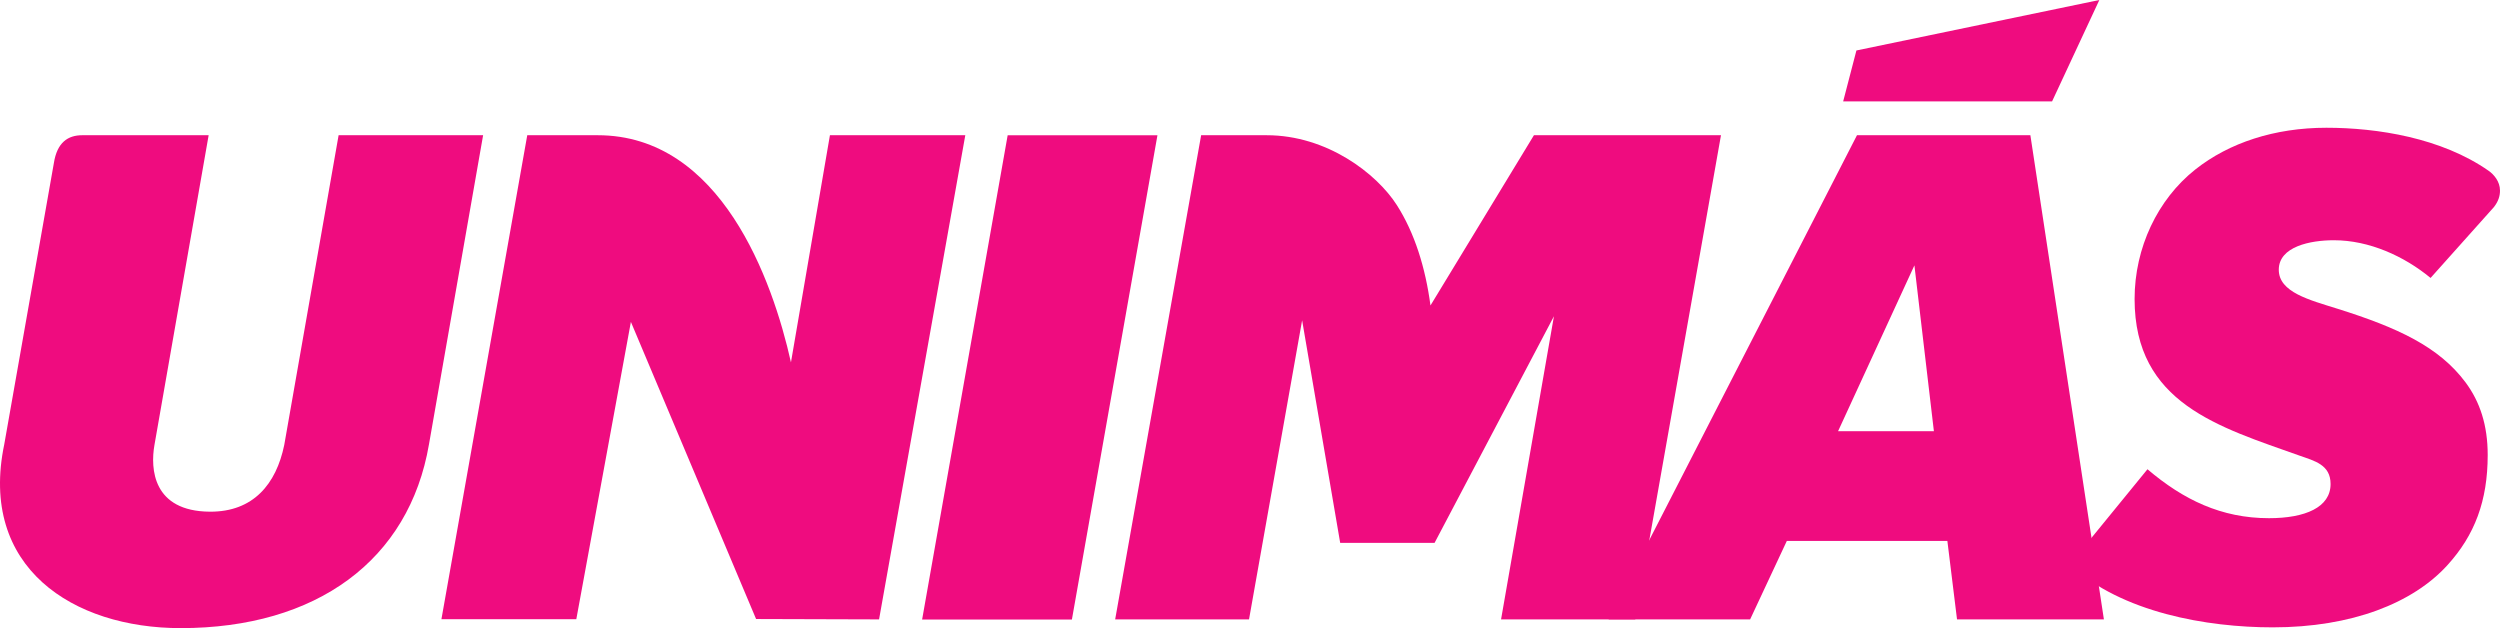
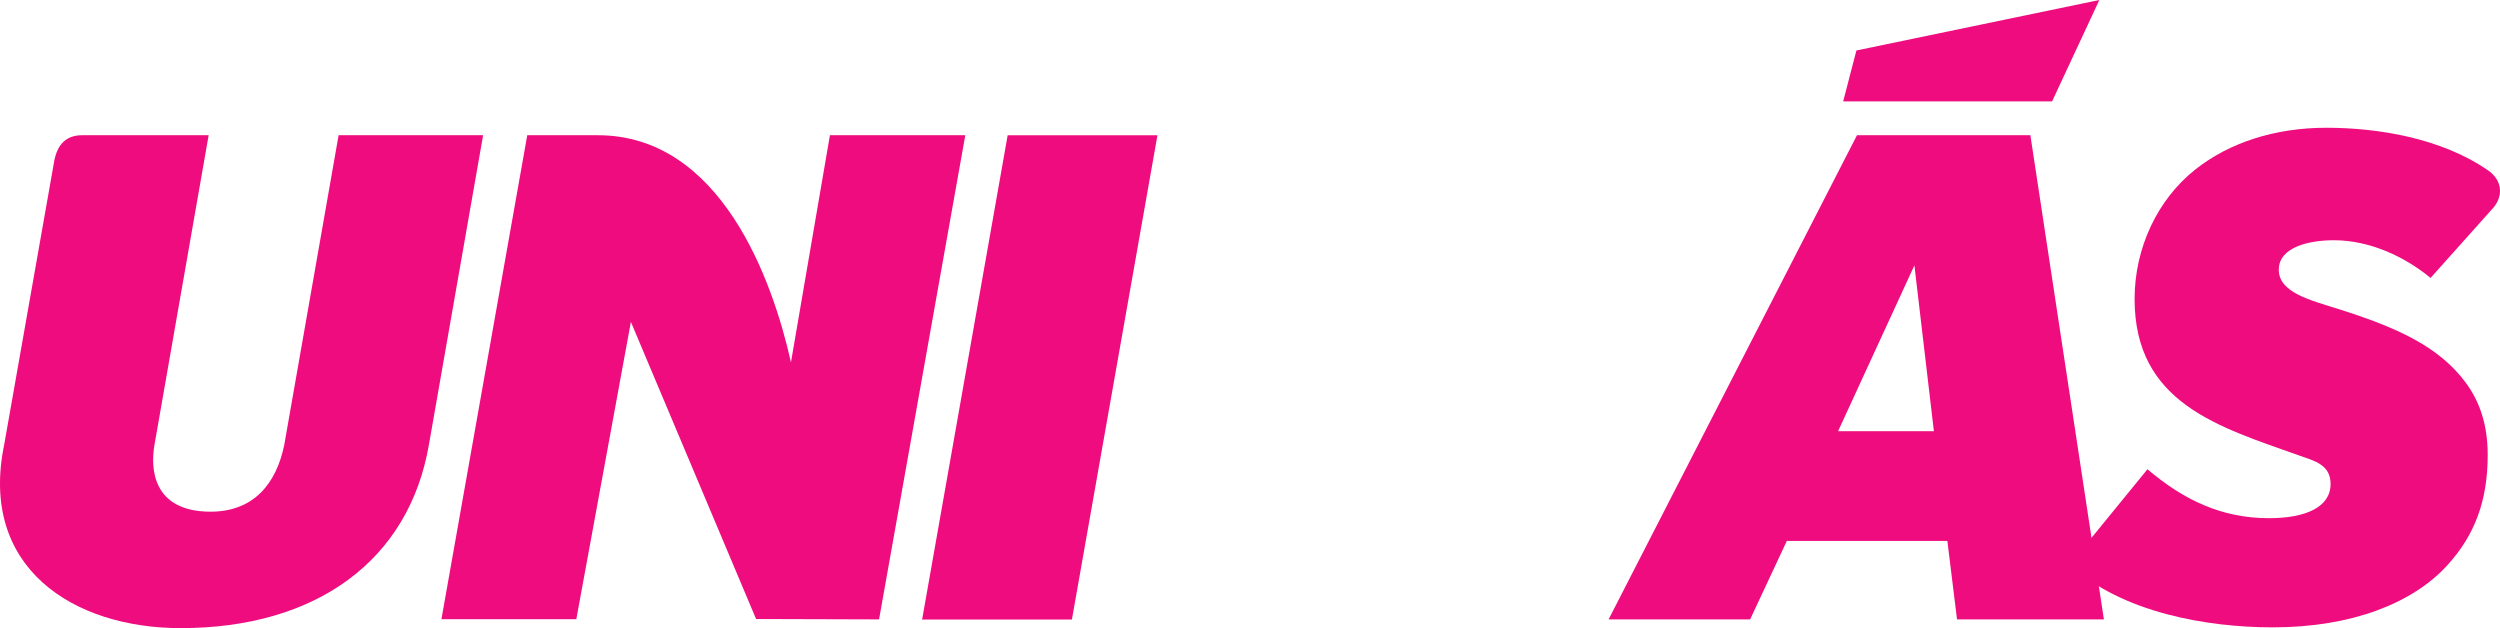
<svg xmlns="http://www.w3.org/2000/svg" xmlns:ns1="http://sodipodi.sourceforge.net/DTD/sodipodi-0.dtd" xmlns:ns2="http://www.inkscape.org/namespaces/inkscape" version="1.1" id="svg844" width="2669.124" height="670.617" viewBox="0 0 2669.124 670.617" ns1:docname="UniMás_(2021).svg" ns2:version="1.0.1 (3bc2e813f5, 2020-09-07)">
  <style id="style856" />
  <defs id="defs848" />
  <ns1:namedview pagecolor="#ffffff" bordercolor="#666666" borderopacity="1" objecttolerance="10" gridtolerance="10" guidetolerance="10" ns2:pageopacity="0" ns2:pageshadow="2" ns2:window-width="1366" ns2:window-height="706" id="namedview846" showgrid="false" showguides="true" ns2:zoom="0.1767767" ns2:cx="1408.1471" ns2:cy="43.588208" ns2:window-x="-8" ns2:window-y="-8" ns2:window-maximized="1" ns2:current-layer="g852" />
  <g ns2:groupmode="layer" ns2:label="Image" id="g852" transform="translate(0.992,-65.254)">
    <g id="g899">
      <path id="path880" style="fill:#ef0c7f;fill-opacity:1;stroke:none;stroke-width:0.51" d="m 1981.611,209.626 -265.188,516.923 h 151.109 l 39.193,-83.789 h 171.387 l 10.309,83.789 h 156.81 L 2166.734,209.626 Z m 61.315,138.935 20.799,177.059 h -102.301 z" ns1:nodetypes="ccccccccccccc" />
      <path style="fill:#ef0c7f;fill-opacity:1;stroke:none;stroke-width:1px;stroke-linecap:butt;stroke-linejoin:miter;stroke-opacity:1" d="M 221.767,209.626 163.919,540.284 c -4.481,25.387 -1.832,70.884 59.192,71.269 46.379,0.293 70.831,-29.589 79.383,-71.269 L 360.52,209.626 H 514.802 L 457.034,539.487 C 435.859,663.52 336.771,735.871 191.906,735.871 76.75,735.871 -23.911,670.946 3.583,539.487 L 56.537,239.286 C 59.967,217.282 71.592,209.626 86.796,209.626 Z" id="path862" ns1:nodetypes="ccsccccscccc" />
      <path style="fill:#ef0c7f;fill-opacity:1;stroke:none;stroke-width:1px;stroke-linecap:butt;stroke-linejoin:miter;stroke-opacity:1" d="m 843.473,452.095 41.603,-242.469 h 144.529 L 937.535,726.55 806.245,726.152 672.579,408.925 614.302,726.351 H 470.298 l 91.639,-516.725 h 75.169 c 131.563,0 186.824,154.805 206.367,242.469 z" id="path864" ns1:nodetypes="ccccccccccc" />
      <path id="rect866" style="fill:#ef0c7f;fill-opacity:1;stroke:none;stroke-width:0.514" transform="matrix(1,0,-0.174,0.985,0,0)" d="m 1111.881,212.863 h 159.91 v 524.906 h -159.91 z" />
-       <path id="path875" style="fill:#ef0c7f;fill-opacity:1;stroke:none;stroke-width:0.51" d="M 1636.721,209.625 1526.25,391.4 c -5.396,-40.547 -16.97,-77.531 -35.877,-107.137 -21.553,-33.749 -74.727,-74.637 -138.971,-74.637 h -70 l -91.789,516.924 h 142.91 l 56.693,-319.336 40.641,237.633 h 100.764 L 1658.062,402.915 1601.613,726.551 h 143.31 l 91.488,-516.924 z" ns1:nodetypes="ccscccccccccccc" />
      <path style="fill:#ef0c7f;fill-opacity:1;stroke:none;stroke-width:1px;stroke-linecap:butt;stroke-linejoin:miter;stroke-opacity:1" d="m 1966.864,173.502 h 223.046 l 50.458,-108.248 -259.362,53.893 z" id="path888" ns1:nodetypes="ccccc" />
      <path style="fill:#ef0c7f;fill-opacity:1;stroke:none;stroke-width:1px;stroke-linecap:butt;stroke-linejoin:miter;stroke-opacity:1" d="m 2291.75,566.25 c 38.262,32.507 78.82,52.25 129.75,52.25 38.879,0 65.75,-11.664 65.75,-36.5 0,-20.699 -17.244,-24.635 -33,-30.25 C 2368.285,521.113 2278,495.999 2278,384.5 c 0,-54.648 24.496,-106.315 64.794,-138.26 C 2378.864,217.647 2427.595,201.65 2482.75,201.65 c 54.421,0 123.011,10.824 173.25,45.95 5.491,3.839 12.133,11.33 12.133,21.161 0,5.449 -1.62,11.486 -6.633,17.739 L 2594,362 c -28.072,-23.174 -65.415,-40.25 -103.25,-40.25 -24.96,0 -58.8,6.656 -58.8,31.5 0,24.055 32.602,32.177 63.05,41.75 63.936,20.103 107.868,40.395 136.218,78.337 C 2646.829,494.229 2655,519.412 2655,551 c 0,49.121 -13.934,85.656 -42.971,117.618 C 2575.092,709.275 2509.717,735.05 2425.5,735.05 c -70.002,0 -161.25,-15.639 -216.8,-67.05 z" id="path890" ns1:nodetypes="cssscscssccccssssscc" />
    </g>
  </g>
</svg>